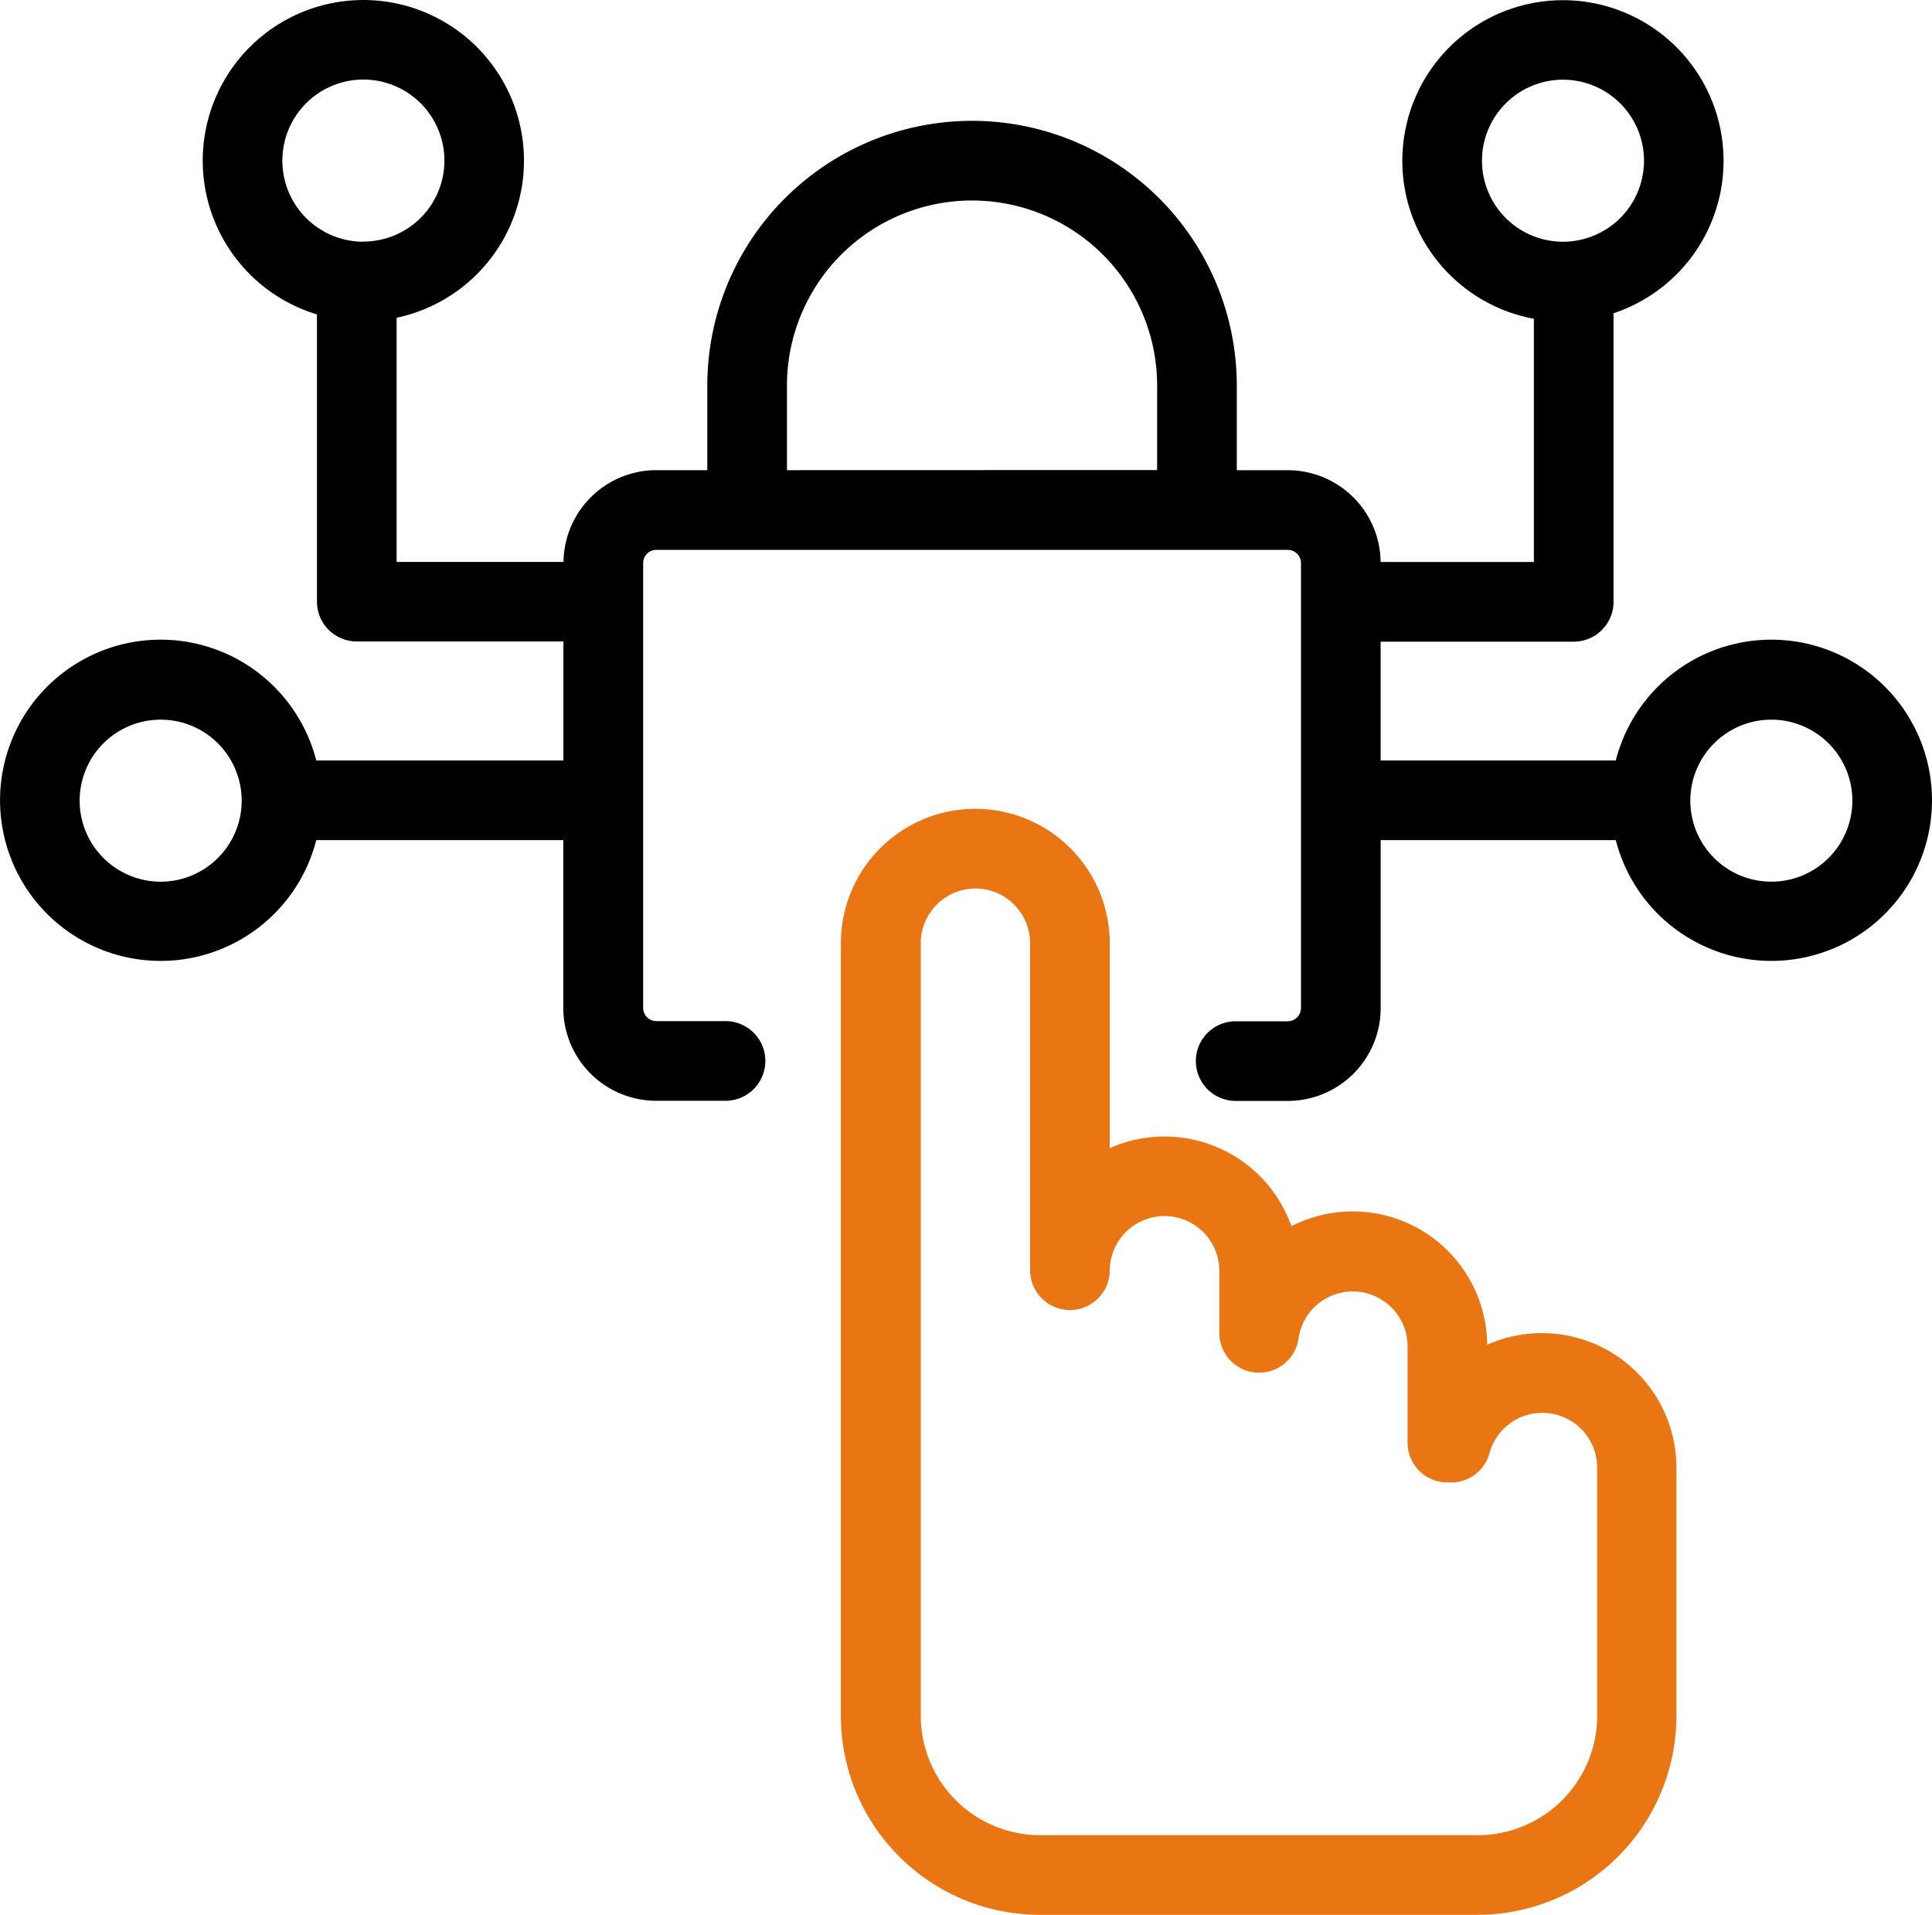
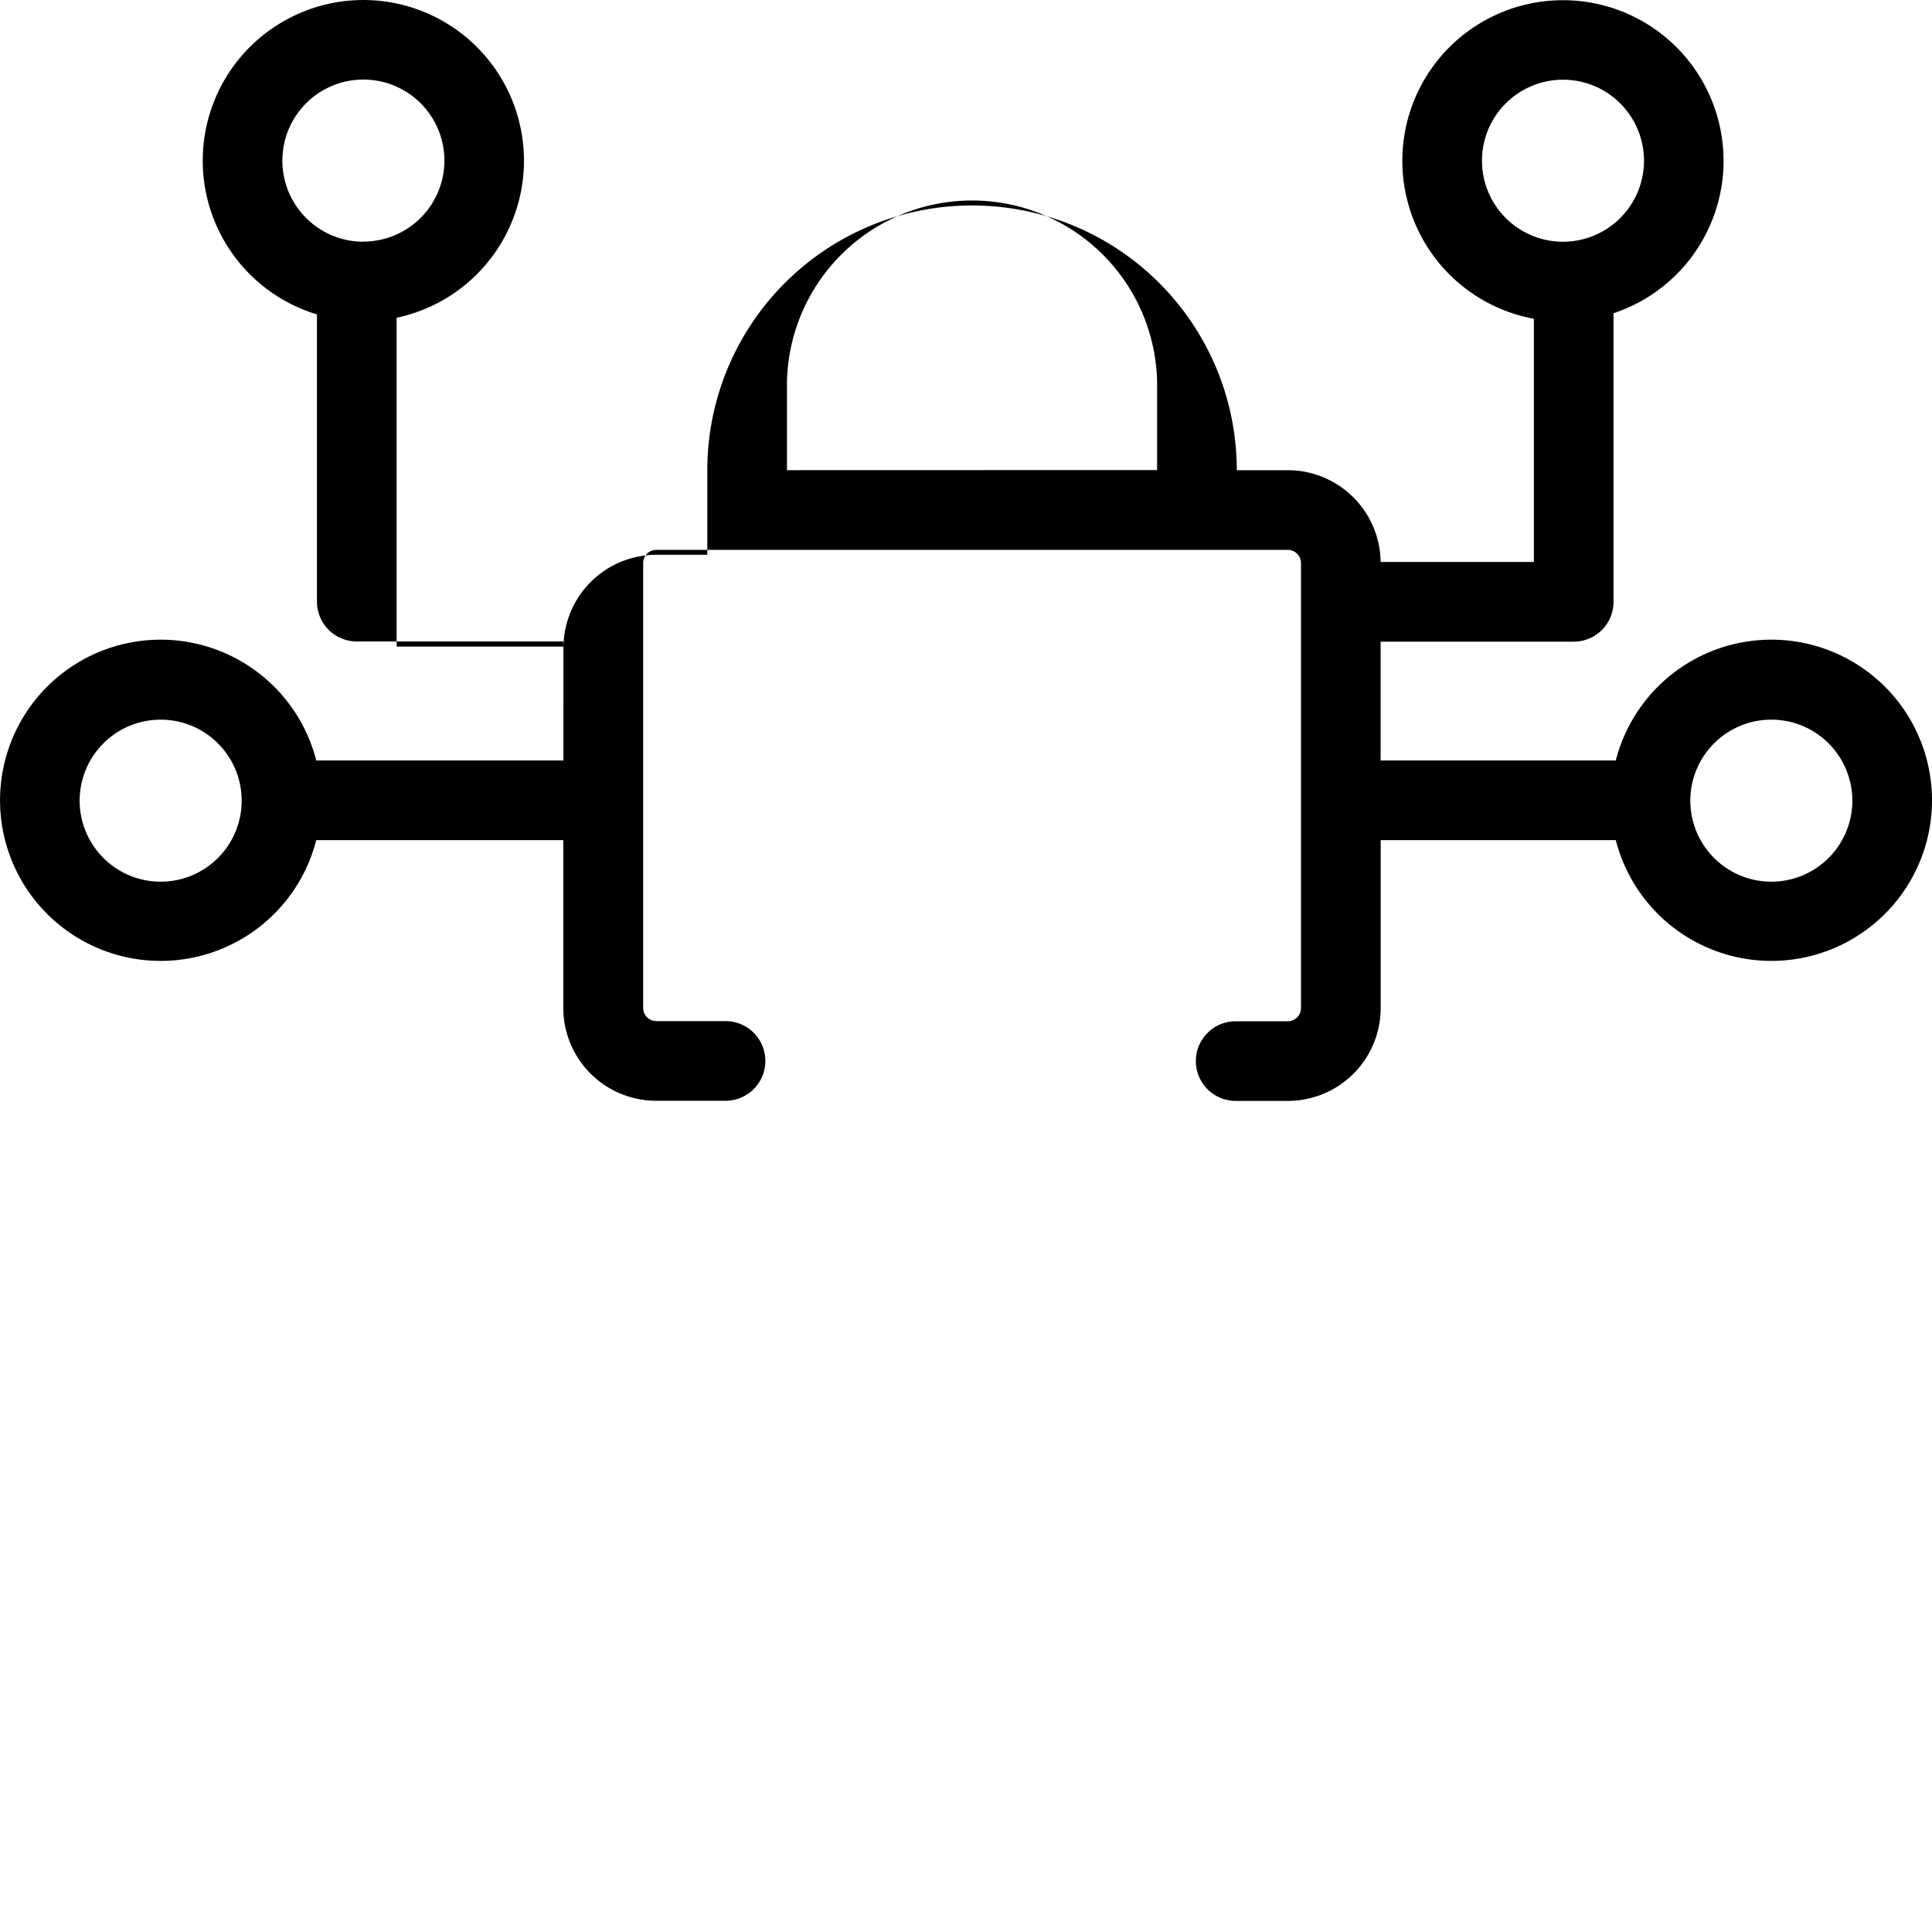
<svg xmlns="http://www.w3.org/2000/svg" width="38.492" height="38.15" viewBox="0 0 38.492 38.15">
  <g id="_5keyStep_2" data-name="5keyStep_2" transform="translate(-2.808 -2.969)">
-     <path id="Path_20842" data-name="Path 20842" d="M10.71,9.3a3.2,3.2,0,1,0-1.587-.067v5.723a.793.793,0,0,0,.793.793h4.117V18.12H9.109a3.2,3.2,0,1,0,0,1.587h4.922v3.345A1.851,1.851,0,0,0,15.886,24.9h1.377a.793.793,0,1,0,0-1.587H15.886a.264.264,0,0,1-.264-.264V14.188a.264.264,0,0,1,.264-.264H28.464a.264.264,0,0,1,.264.264v8.864a.264.264,0,0,1-.264.264H27.427a.793.793,0,0,0,0,1.587h1.038a1.851,1.851,0,0,0,1.851-1.851V19.707H35a3.2,3.2,0,1,0,0-1.587H30.315V15.753h3.847a.793.793,0,0,0,.793-.793V9.21a3.2,3.2,0,1,0-1.587.11v4.846H30.315a1.851,1.851,0,0,0-1.851-1.829H27.449V10.651a5.274,5.274,0,0,0-10.549,0v1.685H15.886a1.851,1.851,0,0,0-1.851,1.829H10.71Zm-.663-1.518A1.614,1.614,0,1,0,8.434,6.171,1.614,1.614,0,0,0,10.048,7.785Zm15.815,4.552V10.651a3.687,3.687,0,0,0-7.375,0v1.685ZM7.623,18.921a1.614,1.614,0,1,1-1.614-1.614A1.614,1.614,0,0,1,7.623,18.921Zm28.862,0A1.614,1.614,0,1,0,38.1,17.307,1.614,1.614,0,0,0,36.485,18.921ZM33.948,7.785a1.614,1.614,0,1,1,1.614-1.614A1.614,1.614,0,0,1,33.948,7.785Z" transform="translate(0 0)" fill-rule="evenodd" />
-     <path id="Path_20843" data-name="Path 20843" d="M24,20.88a2.678,2.678,0,1,0-5.357,0V36.27a3.967,3.967,0,0,0,3.967,3.967h8.713a3.967,3.967,0,0,0,3.967-3.967V31.326a2.68,2.68,0,0,0-3.77-2.447,2.679,2.679,0,0,0-3.9-2.362A2.681,2.681,0,0,0,24,24.963Zm-2.678-1.091a1.091,1.091,0,0,1,1.091,1.091v6.508A.793.793,0,0,0,24,27.4a1.091,1.091,0,0,1,2.183.013v1.225a.793.793,0,0,0,1.579.11,1.092,1.092,0,0,1,2.172.154V30.83a.793.793,0,0,0,.793.793H30.8a.793.793,0,0,0,.766-.585,1.092,1.092,0,0,1,2.145.288V36.27a2.38,2.38,0,0,1-2.38,2.38H22.615a2.38,2.38,0,0,1-2.38-2.38V20.88a1.091,1.091,0,0,1,1.091-1.091Z" transform="translate(0.918 0.882)" fill="#ea7613" fill-rule="evenodd" />
+     <path id="Path_20842" data-name="Path 20842" d="M10.71,9.3a3.2,3.2,0,1,0-1.587-.067v5.723a.793.793,0,0,0,.793.793h4.117V18.12H9.109a3.2,3.2,0,1,0,0,1.587h4.922v3.345A1.851,1.851,0,0,0,15.886,24.9h1.377a.793.793,0,1,0,0-1.587H15.886a.264.264,0,0,1-.264-.264V14.188a.264.264,0,0,1,.264-.264H28.464a.264.264,0,0,1,.264.264v8.864a.264.264,0,0,1-.264.264H27.427a.793.793,0,0,0,0,1.587h1.038a1.851,1.851,0,0,0,1.851-1.851V19.707H35a3.2,3.2,0,1,0,0-1.587H30.315V15.753h3.847a.793.793,0,0,0,.793-.793V9.21a3.2,3.2,0,1,0-1.587.11v4.846H30.315a1.851,1.851,0,0,0-1.851-1.829H27.449a5.274,5.274,0,0,0-10.549,0v1.685H15.886a1.851,1.851,0,0,0-1.851,1.829H10.71Zm-.663-1.518A1.614,1.614,0,1,0,8.434,6.171,1.614,1.614,0,0,0,10.048,7.785Zm15.815,4.552V10.651a3.687,3.687,0,0,0-7.375,0v1.685ZM7.623,18.921a1.614,1.614,0,1,1-1.614-1.614A1.614,1.614,0,0,1,7.623,18.921Zm28.862,0A1.614,1.614,0,1,0,38.1,17.307,1.614,1.614,0,0,0,36.485,18.921ZM33.948,7.785a1.614,1.614,0,1,1,1.614-1.614A1.614,1.614,0,0,1,33.948,7.785Z" transform="translate(0 0)" fill-rule="evenodd" />
  </g>
</svg>